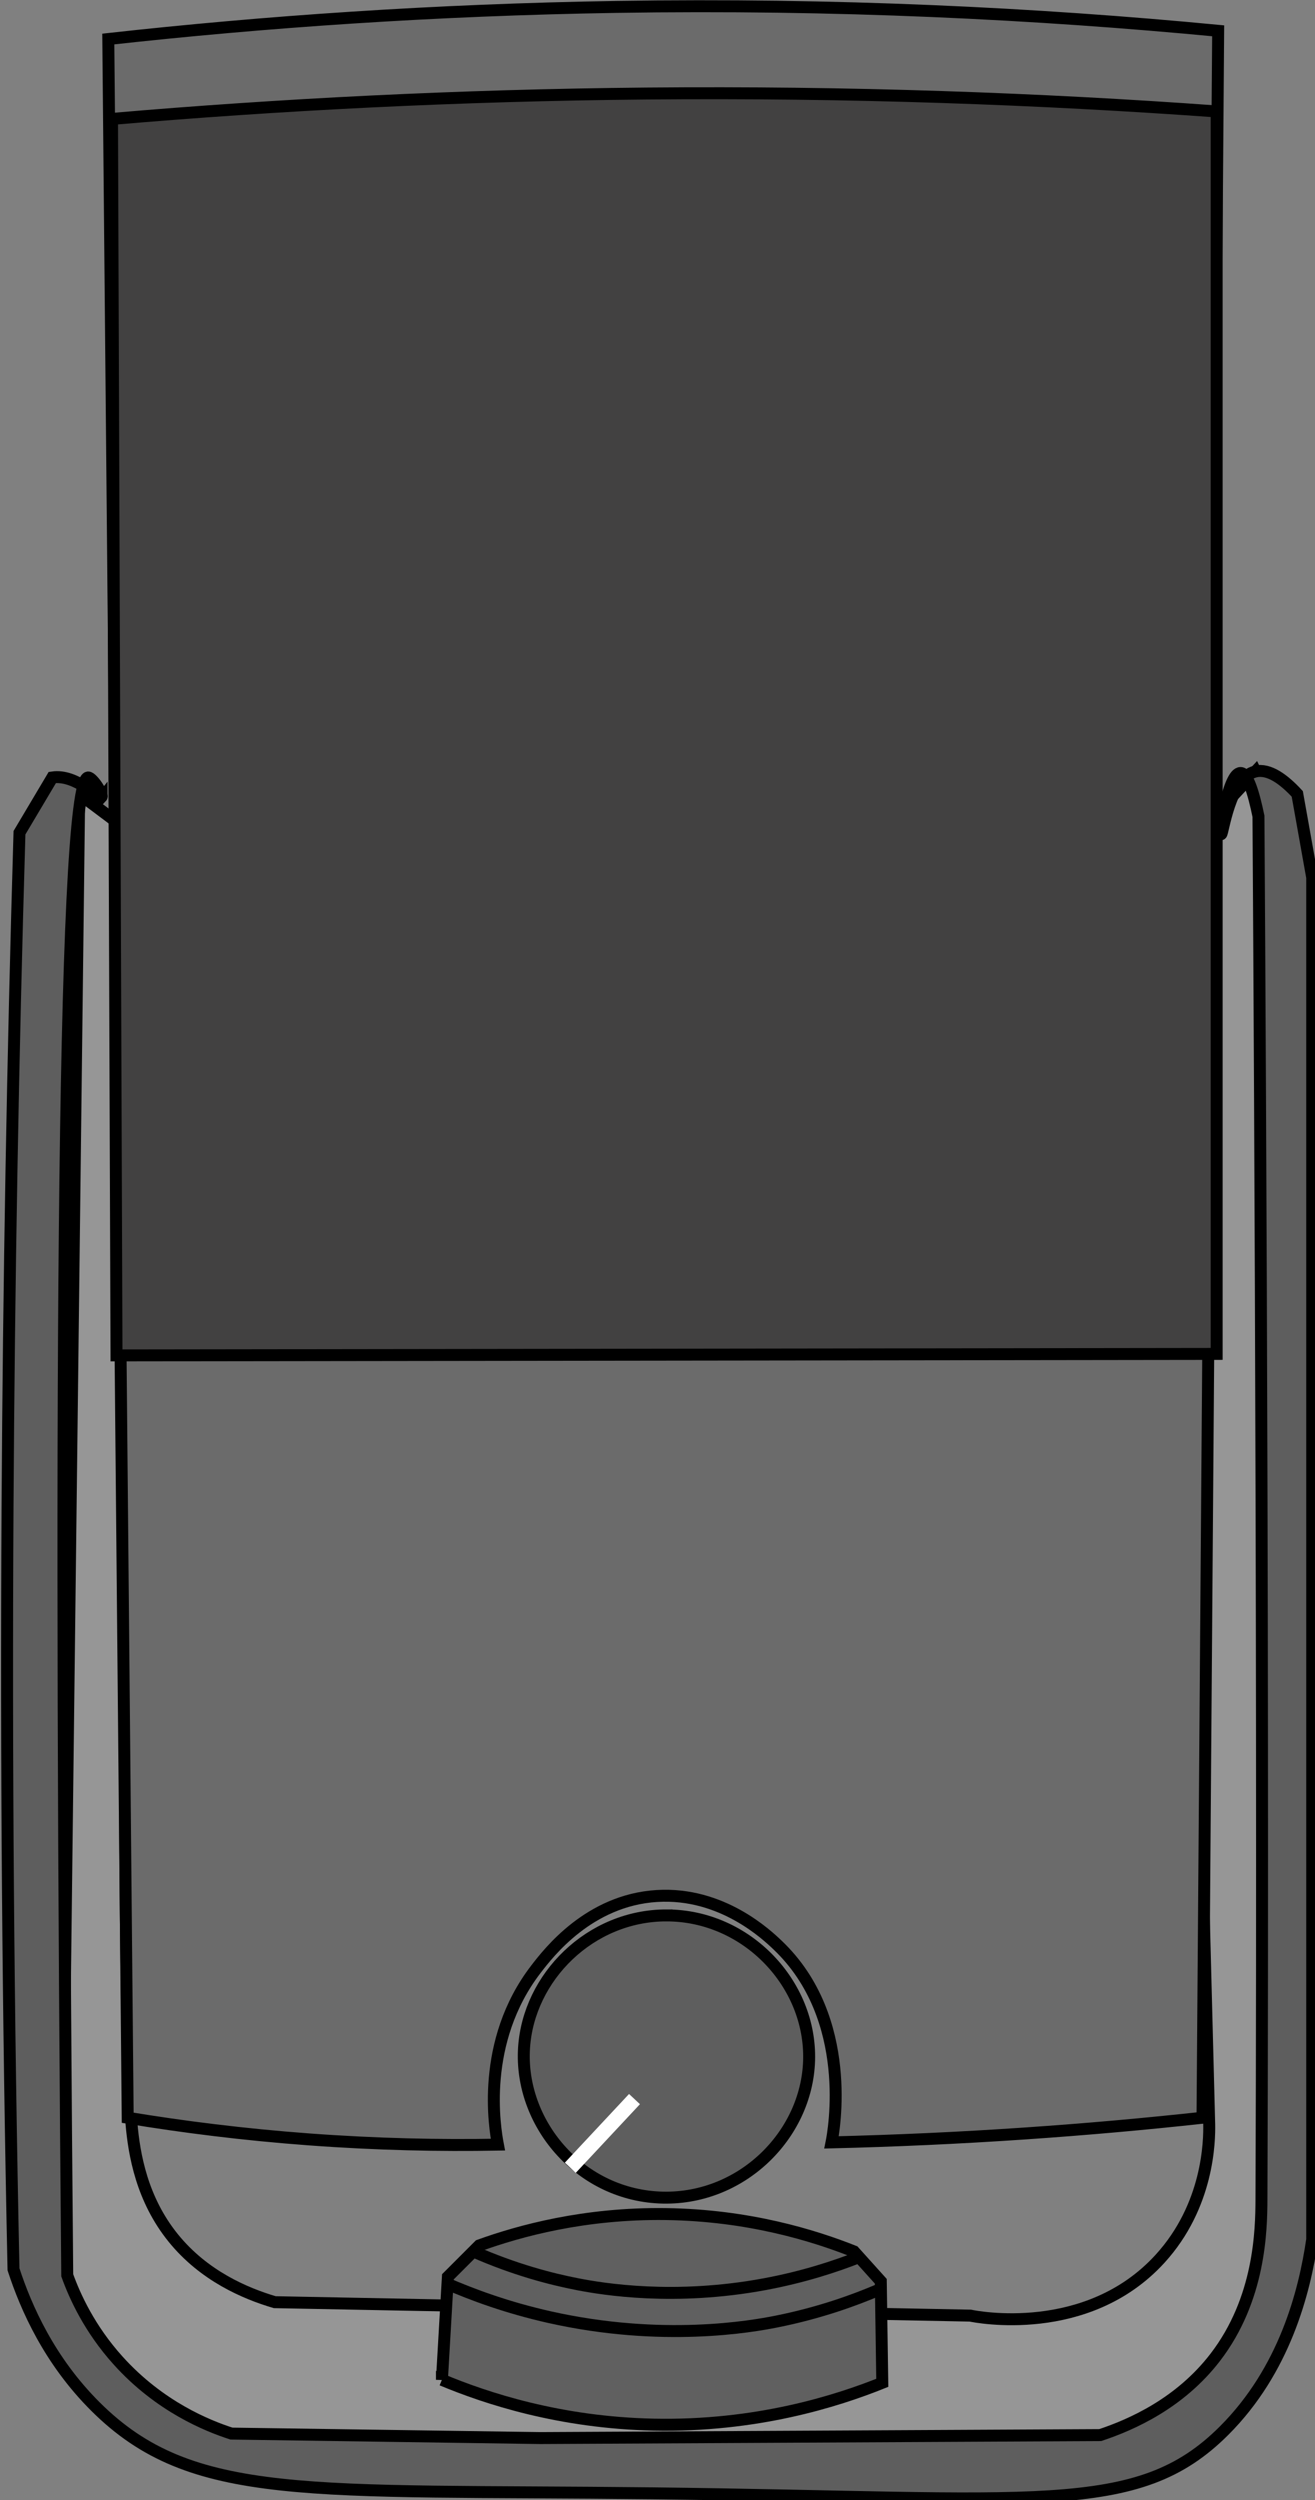
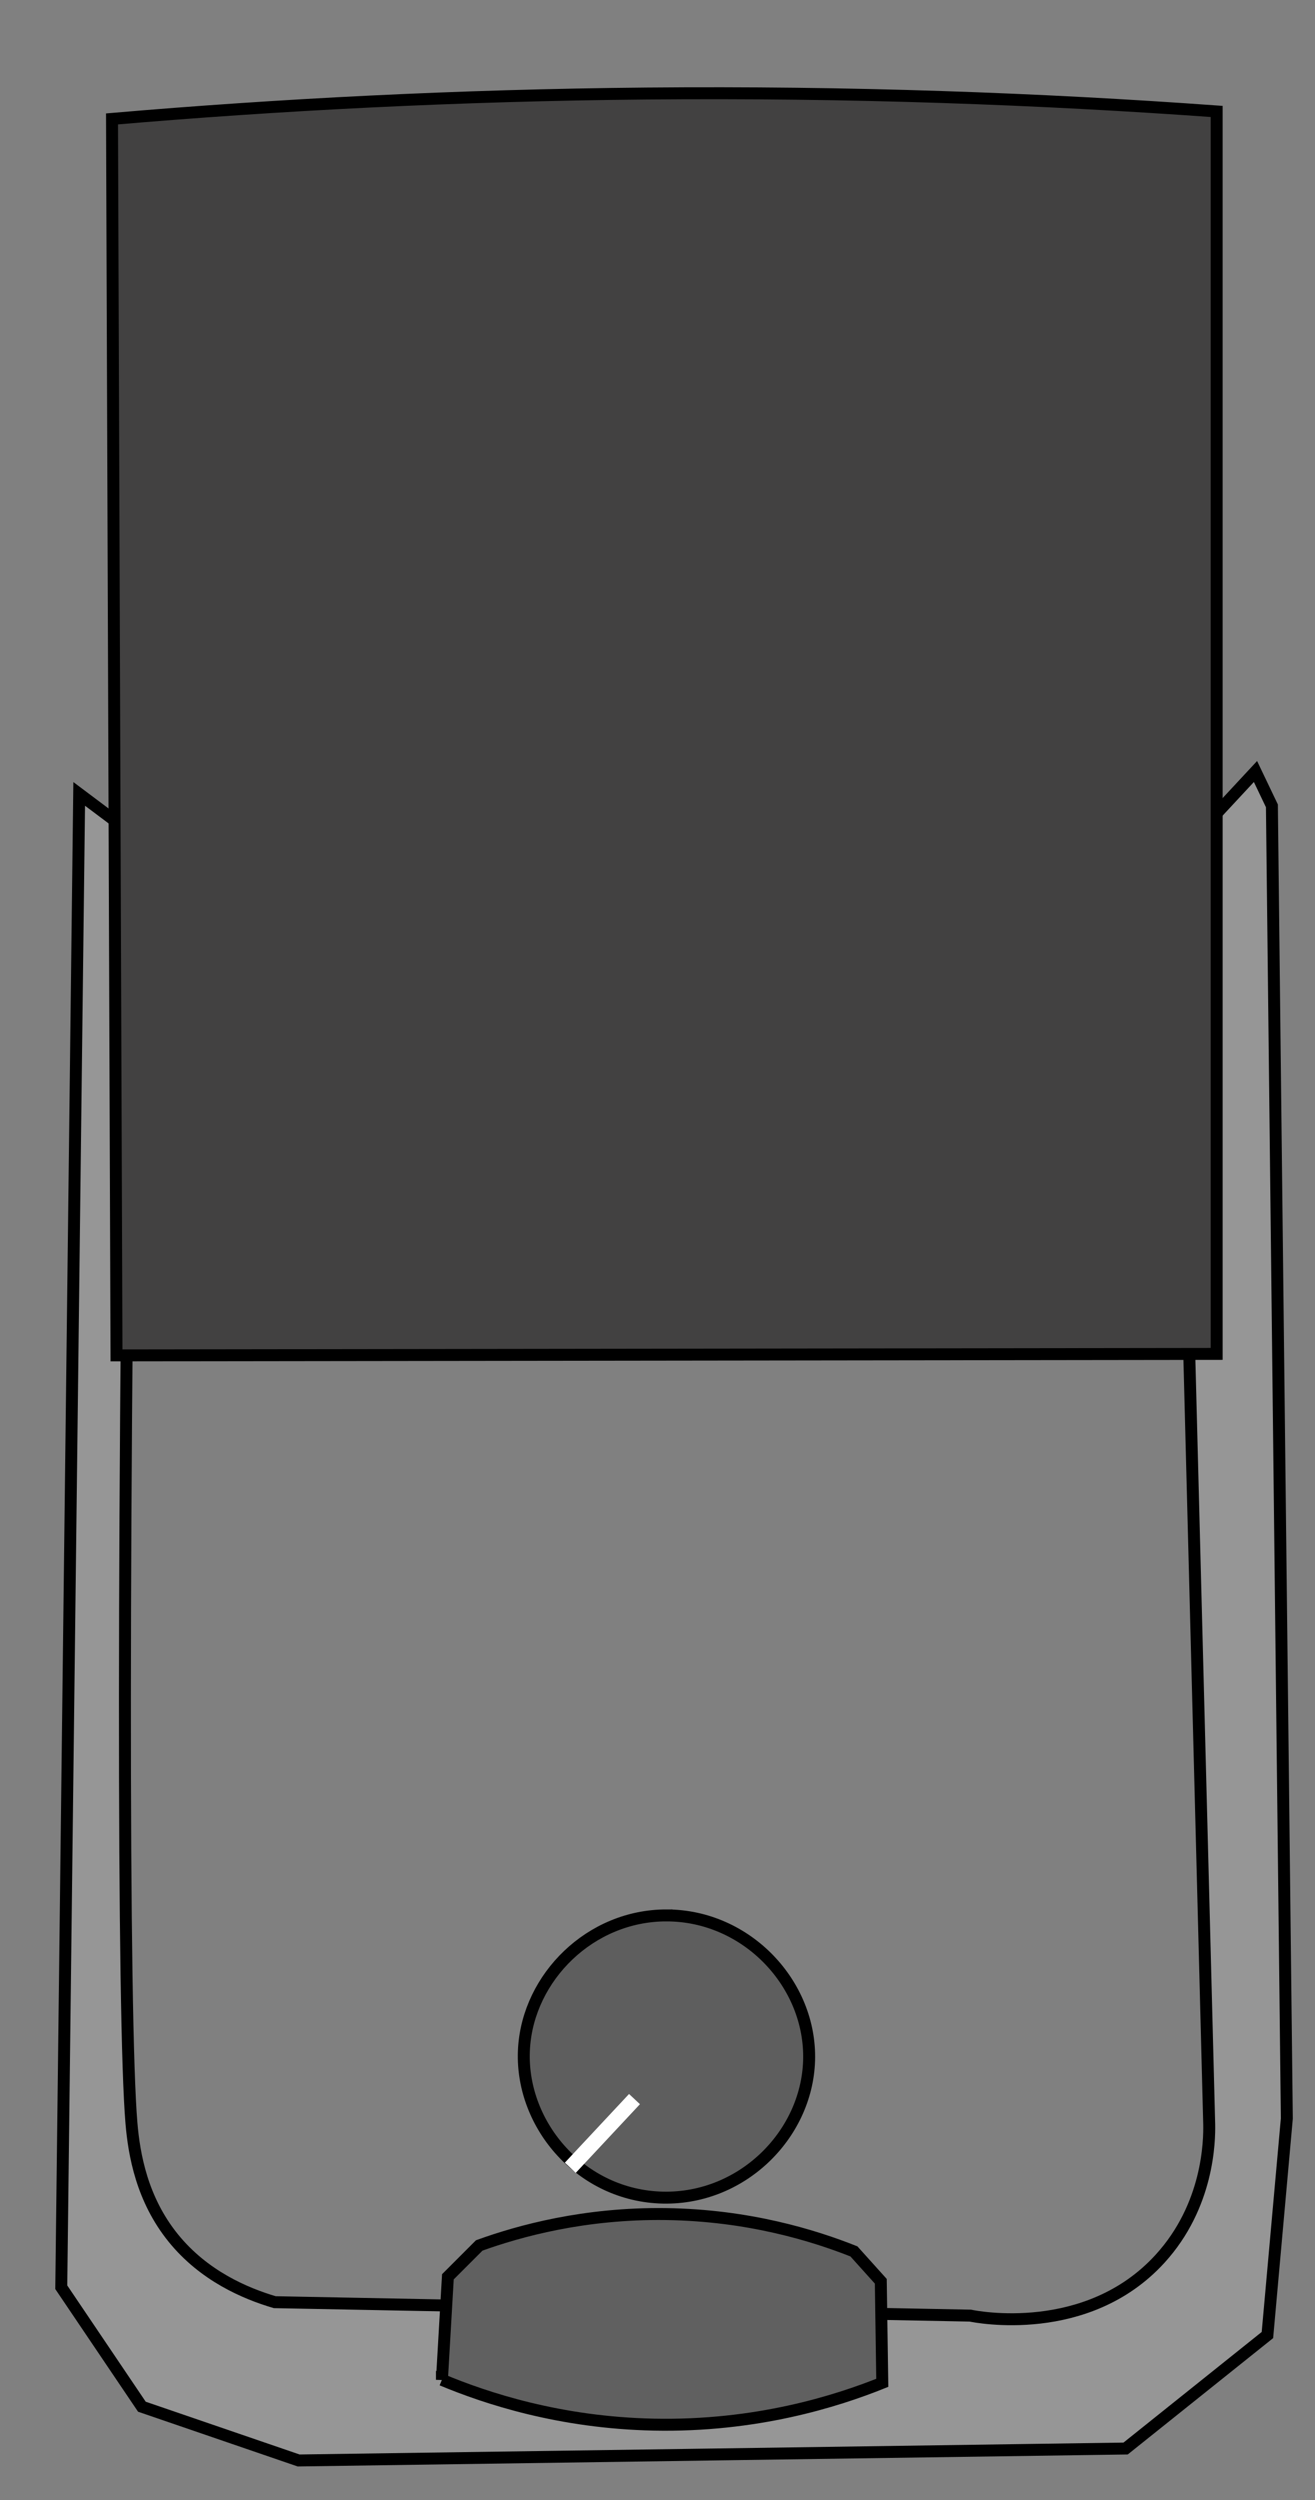
<svg xmlns="http://www.w3.org/2000/svg" width="233.443mm" height="443.672mm" viewBox="0 0 233.443 443.672" version="1.1" id="svg1" xml:space="preserve">
  <rect x="0" y="0" width="233.443" height="443.672" fill="#808080" stroke="none" />
  <defs id="defs1">
    <style id="style1">.cls-1{fill:#7f7e7e;}.cls-1,.cls-2{stroke-width:0px;}.cls-2{fill:#828181;}.cls-3{fill:#b2b2b2;stroke:#999;}.cls-3,.cls-4{stroke-miterlimit:10;stroke-width:8px;}.cls-4{fill:#191919;stroke:#000;}</style>
    <style id="style1-4">.cls-1{stroke:#6b6a6a;}.cls-1,.cls-2{fill:#fff;}.cls-1,.cls-2,.cls-3{stroke-miterlimit:10;stroke-width:8px;}.cls-2,.cls-3{stroke:#000;}</style>
    <style id="style1-1">.cls-1{fill:#515151;}.cls-1,.cls-2{stroke:#000;stroke-miterlimit:10;stroke-width:6px;}.cls-2{fill:#999;}</style>
    <style id="style1-15">.cls-1{fill:#eaa72a;stroke:#020202;stroke-width:3px;}.cls-1,.cls-2,.cls-3,.cls-4{stroke-miterlimit:10;}.cls-2{fill:#ccc;}.cls-2,.cls-3,.cls-4{stroke:#000;stroke-width:6px;}.cls-3{fill:#848383;}.cls-4{fill:#545454;}</style>
    <style id="style1-6">.cls-1{stroke-width:8px;}.cls-1,.cls-2,.cls-3,.cls-4{stroke:#000;stroke-miterlimit:10;}.cls-1,.cls-3{fill:none;}.cls-2{fill:#a3a3a3;}.cls-2,.cls-3,.cls-4{stroke-width:10px;}.cls-4{fill:#494949;}</style>
    <style id="style1-42">.cls-1{fill:#707070;}.cls-1,.cls-2,.cls-3,.cls-4,.cls-5,.cls-6{stroke:#000;stroke-miterlimit:10;stroke-width:6px;}.cls-2{fill:#686868;}.cls-3{fill:#e2e2e2;}.cls-4{fill:#848383;}.cls-5{fill:#545454;}.cls-6{fill:#5e5e5e;}</style>
    <style id="style1-2">.cls-1{fill:#606060;}.cls-1,.cls-2{stroke:#000;stroke-miterlimit:10;stroke-width:6px;}.cls-2{fill:#515151;}</style>
    <style id="style1-68">.cls-1{fill:#a0a0a0;}.cls-1,.cls-2,.cls-3{stroke:#000;stroke-miterlimit:10;stroke-width:6px;}.cls-2{fill:#d3d3d3;}</style>
    <style id="style1-61">.cls-1{fill:#fff;}.cls-1,.cls-2{stroke:#000;stroke-miterlimit:10;stroke-width:12px;}.cls-2{fill:#e8e8e8;}</style>
    <style id="style1-9">.cls-1{fill:#424141;}.cls-1,.cls-2,.cls-3,.cls-4,.cls-5,.cls-6,.cls-7{stroke-miterlimit:10;}.cls-1,.cls-2,.cls-3,.cls-4,.cls-6,.cls-7{stroke:#000;stroke-width:8px;}.cls-2{fill:#969696;}.cls-3,.cls-5{fill:none;}.cls-4{fill:#606060;}.cls-5{stroke:#fff;stroke-width:10px;}.cls-7{fill:#6b6b6b;}</style>
  </defs>
  <g id="layer1" transform="translate(11.682,73.405)">
    <g id="g4" transform="matrix(0.265,0,0,0.265,-135.955,-101.244)">
      <path class="cls-2" d="m 653,1646.68 c -19.75,-5.84 -47.43,-17.58 -68,-43 -20.94,-25.88 -26.2,-55.64 -28,-77 -5.74,-68.06 -6.21,-403.99 1,-863 l -36,-27 -12,1000 54,80 105,36 554,-8 95,-76 13,-145 -10,-879 -11,-23 -53,57 22,849 c 0.18,10.82 -0.33,54.27 -33,90 -48.9,53.48 -123.35,38.79 -127,38 z" id="path1" />
-       <path class="cls-6" d="m 537,638.68 c 1.34,-1.45 -6.11,-13.08 -9,-13 -18.18,0.53 -18.8,470.76 -14,1003 5.12,14.23 14.96,35.84 34,57 27.92,31.03 60.1,43.87 76,49 l 207,3 c 125,-0.67 250,-1.33 375,-2 21.31,-7.08 53.47,-21.42 77,-52 30.12,-39.15 30.92,-85.18 31,-106 1.59,-394.95 -2,-926 -2,-926 -3.26,-15.9 -7.31,-28.98 -12,-29 -8.28,-0.03 -14.27,40.66 -13,41 1.22,0.32 5.53,-37.84 23,-42 9.07,-2.16 19.17,5.45 28,15 3.33,18.67 6.67,37.33 10,56 v 912 c -5.16,35.46 -18.6,87.61 -59,128 -58.22,58.21 -125.42,45 -383,42 -230.5,-2.68 -308.32,6.36 -373,-58 -30.94,-30.79 -46.57,-66.13 -55,-92 -3.63,-170.01 -4.97,-340.01 -4,-510 0.86,-150.68 3.53,-301.35 8,-452 7.33,-12.33 14.67,-24.67 22,-37 16.23,-2.44 31.25,14.89 33,13 z" id="path2" />
      <path class="cls-4" d="m 765,1698.68 4,-69 21,-21 c 26.84,-9.68 70.39,-21.74 125,-21 55.51,0.75 99.31,14.4 126,25 6,6.67 12,13.33 18,20 0.33,22.67 0.67,45.33 1,68 -30.84,12.39 -84.57,29.4 -153,28 -62.87,-1.28 -112.25,-17.58 -142,-30 z" id="path3" />
-       <path class="cls-3" d="m 767,1633.68 c 18.7,8.2 42.21,16.76 70,23 75.71,17.01 135.84,6.22 152,3 29.15,-5.81 52.39,-14.36 68,-21" id="path4" />
-       <path class="cls-3" d="m 786,1612.68 c 27.63,12.2 52.05,18.52 70,22 17.18,3.33 64.84,11.14 125,0 26.38,-4.88 47.82,-12.05 63,-18" id="path5" />
      <path class="cls-6" d="m 915.48,1387.68 c -51.14,-0.04 -92.53,41.43 -95.48,88.84 -3.09,49.56 36.33,97.51 90.61,100.06 54.15,2.54 98.79,-41.26 100.35,-91.64 1.59,-51.17 -41.63,-97.22 -95.48,-97.25 z" id="path6" />
-       <path class="cls-7" d="m 541.5,131.18 13,1392 c 37.11,6.12 77.74,11.26 121.5,14.5 45.37,3.36 87.72,4.22 126.5,3.5 -2.09,-10.99 -11.97,-68.81 25.5,-117.5 8.53,-11.08 35.55,-46.19 81,-49 43.57,-2.7 73.82,26.16 81,33 51.44,49.07 37.37,125.21 36,132 41.74,-1 85.12,-2.93 130,-6 40.91,-2.79 80.43,-6.35 118.5,-10.5 3.5,-465.83 7,-931.67 10.5,-1397.5 -121.37,-11.6 -256.41,-18.34 -403,-16 -122.44,1.96 -236.35,9.98 -340.5,21.5 z" id="path7" />
      <path class="cls-1" d="m 547,1012.68 c 245.67,-0.33 491.33,-0.67 737,-1 v -832 c -118.17,-8.53 -245.89,-13.26 -382,-12 -127.14,1.18 -246.78,7.46 -358,17 z" id="path8" />
      <path class="cls-5" d="m 894,1510.68 c -14.33,15.33 -28.67,30.67 -43,46" id="path9" />
    </g>
  </g>
</svg>